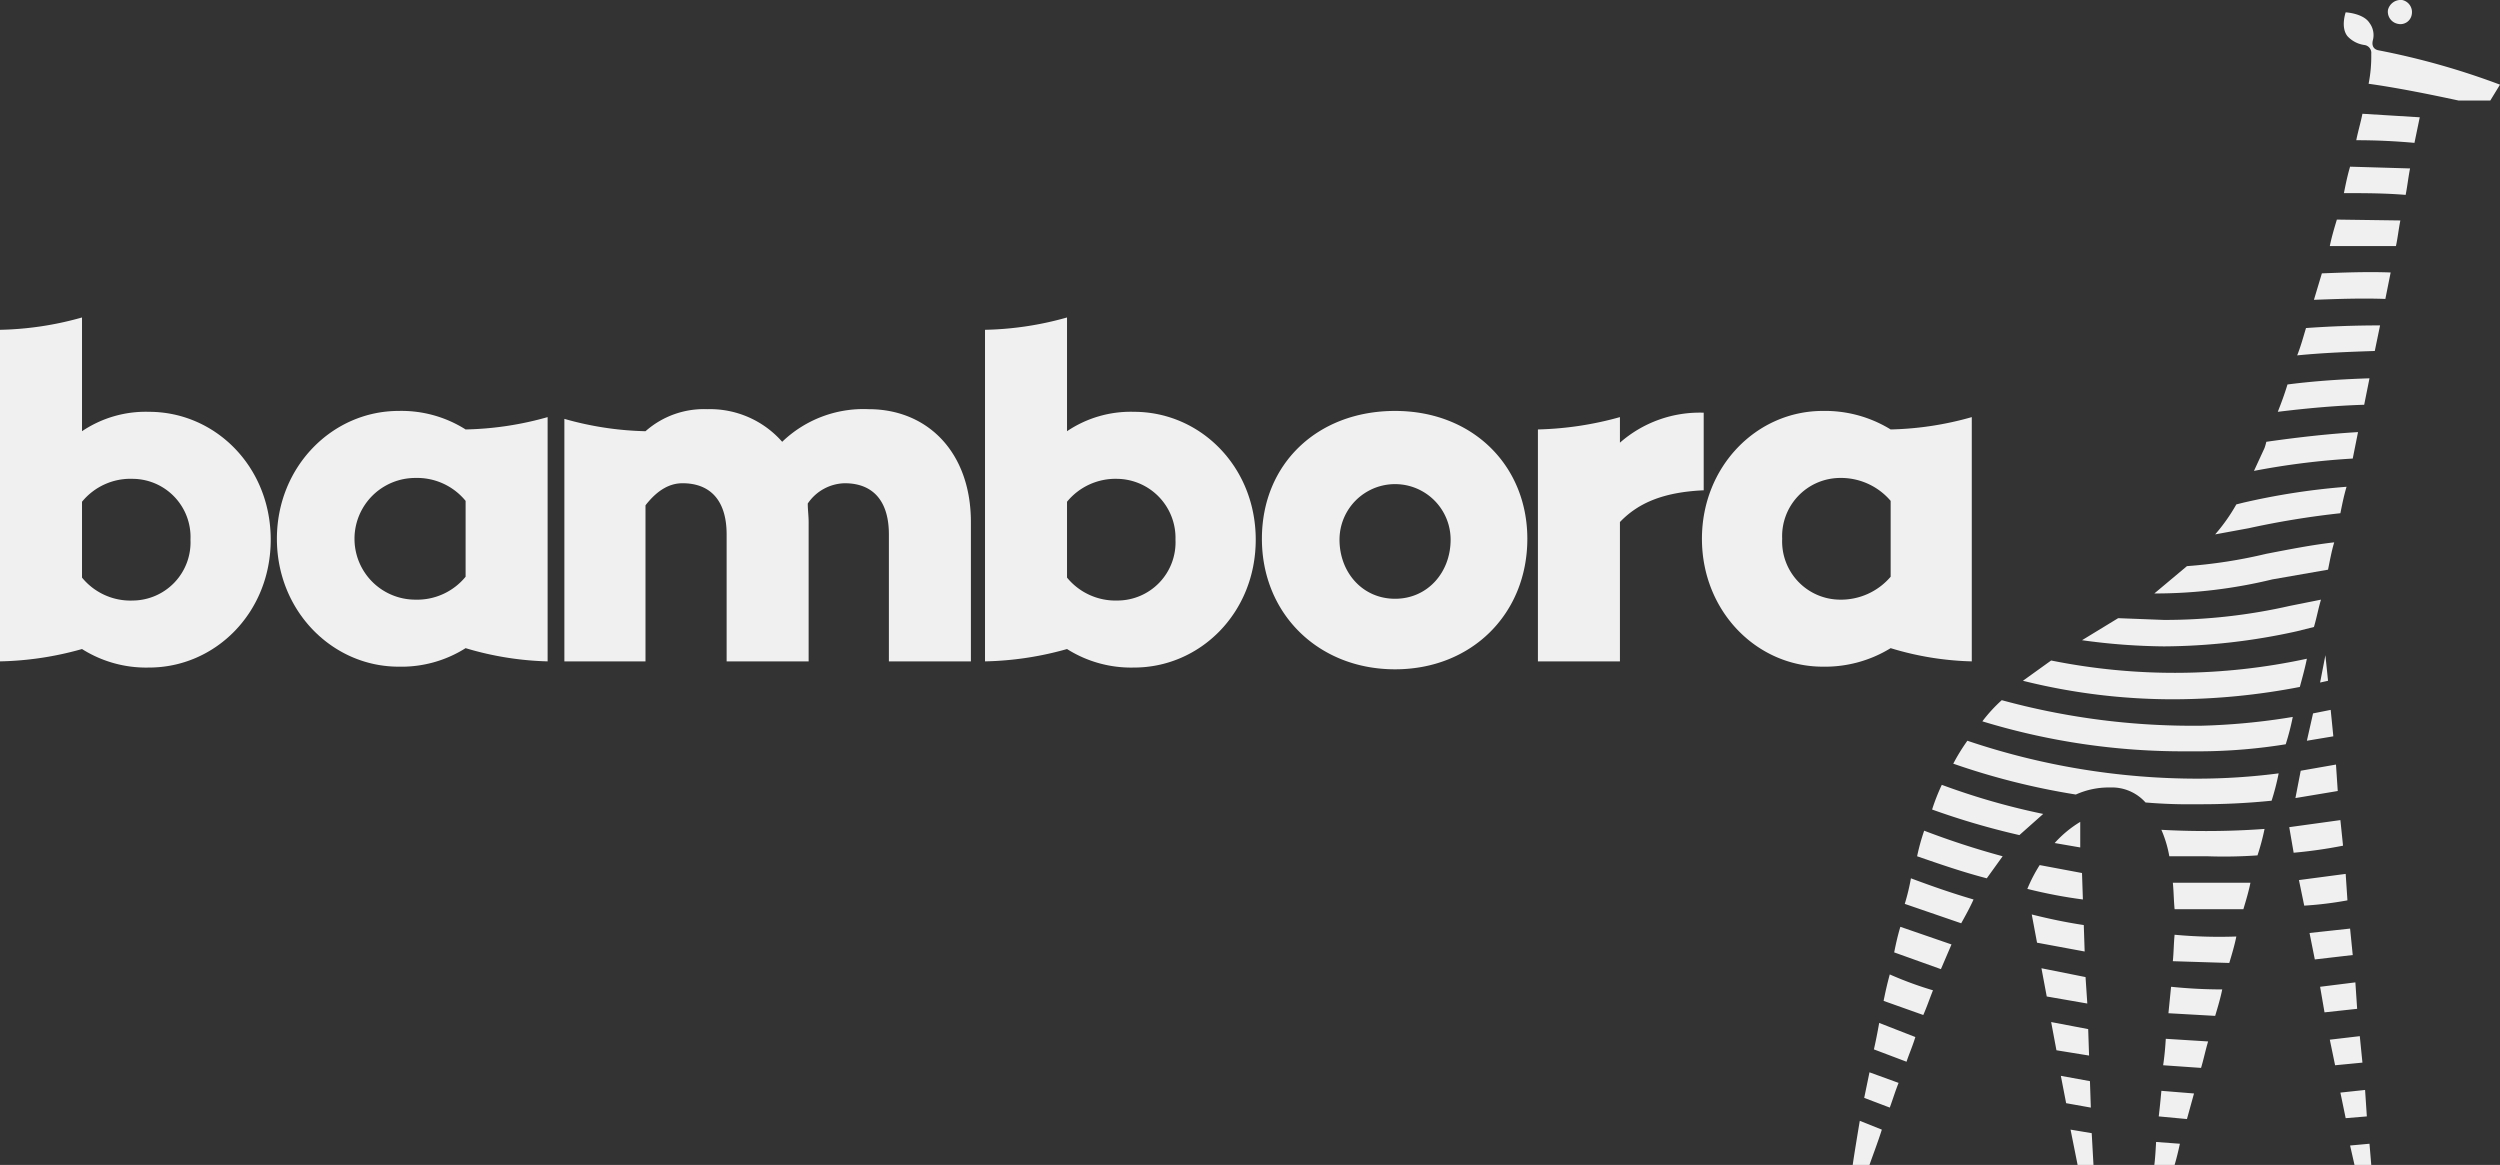
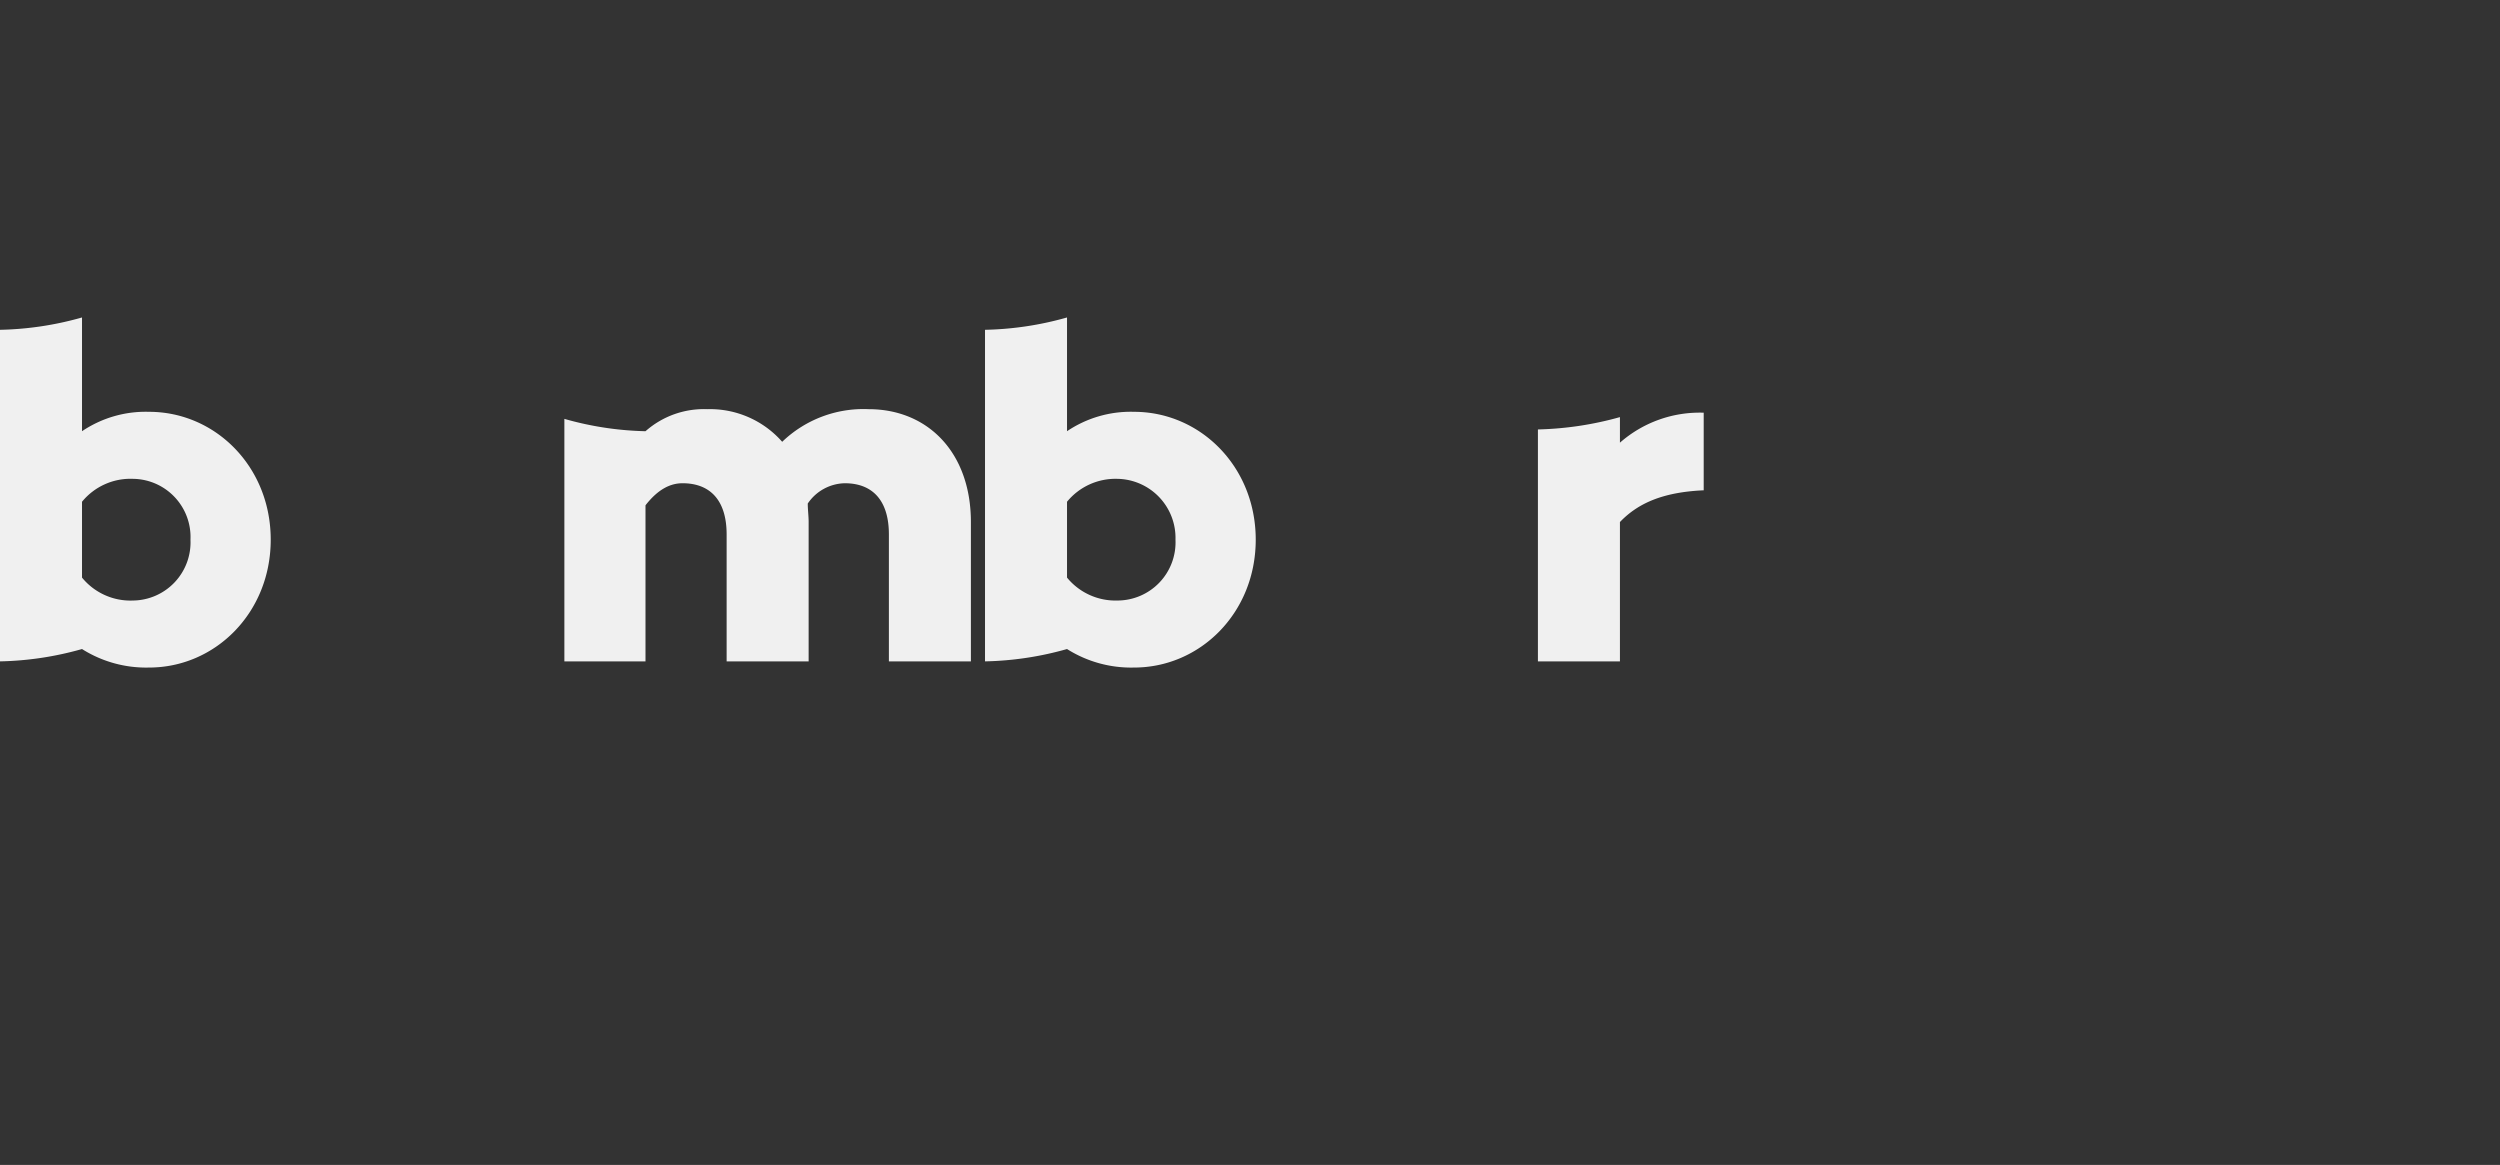
<svg xmlns="http://www.w3.org/2000/svg" viewBox="0 0 283.5 132.1">
  <rect x="0" y="0" width="283.5" height="132.1" fill="#333333" stroke="none" />
  <title>bambora_logo</title>
  <g id="Layer_2" data-name="Layer 2">
    <g id="Lager_1" data-name="Lager 1">
      <path d="M30.7,61.2c0,8.3-6.3,14.5-13.8,14.5a13.6,13.6,0,0,1-7.6-2.1h0A36.5,36.5,0,0,1,0,75V37.4A36.5,36.5,0,0,0,9.3,36V48.9a12.9,12.9,0,0,1,7.6-2.2C24.4,46.7,30.7,52.9,30.7,61.2Zm-9.1,0a6.6,6.6,0,0,0-6.5-6.9,7.1,7.1,0,0,0-5.8,2.6v8.6a7.1,7.1,0,0,0,5.8,2.6A6.6,6.6,0,0,0,21.6,61.2Z" style="fill: #f0f0f0" />
      <path d="M142.4,61.2c0,8.3-6.3,14.5-13.8,14.5a13.6,13.6,0,0,1-7.6-2.1h0a36.5,36.5,0,0,1-9.3,1.4V37.4A36.5,36.5,0,0,0,121,36V48.9a12.9,12.9,0,0,1,7.6-2.2C136.1,46.7,142.4,52.9,142.4,61.2Zm-9.1,0a6.7,6.7,0,0,0-6.6-6.9,7.1,7.1,0,0,0-5.7,2.6v8.6a7.1,7.1,0,0,0,5.7,2.6A6.6,6.6,0,0,0,133.3,61.2Z" style="fill: #f0f0f0" />
-       <path d="M173.2,61.1c0,8.5-6.3,14.8-15,14.8s-15.1-6.3-15.1-14.8,6.3-14.5,15.1-14.5S173.2,52.8,173.2,61.1Zm-8.7.1a6.3,6.3,0,1,0-12.6,0c0,3.7,2.6,6.7,6.3,6.7S164.5,64.9,164.5,61.2Z" style="fill: #f0f0f0" />
      <path d="M183.7,47.3v2.9a13.7,13.7,0,0,1,9.5-3.4v8.8c-4.5.2-7.4,1.4-9.5,3.6V75h-9.3V48.7A37.6,37.6,0,0,0,183.7,47.3Z" style="fill: #f0f0f0" />
      <path d="M73.2,48.9A36.3,36.3,0,0,1,64,47.5V75h9.2V57.3c1.4-1.8,2.8-2.5,4.2-2.5,3.1,0,5,1.9,5,5.8V75h9.3V59.2c0-.7-.1-1.4-.1-2.1a5.2,5.2,0,0,1,4.2-2.3c3.1,0,5,1.9,5,5.8V75h9.3V59.2c0-7.9-4.9-12.8-11.6-12.8a13.3,13.3,0,0,0-9.8,3.7,10.9,10.9,0,0,0-8.5-3.7A10,10,0,0,0,73.2,48.9Z" style="fill: #f0f0f0" />
-       <path d="M62.1,75a35.3,35.3,0,0,1-9.3-1.5h0a13.6,13.6,0,0,1-7.6,2.1c-7.5,0-13.8-6.3-13.8-14.5s6.3-14.5,13.8-14.5a13.6,13.6,0,0,1,7.6,2.1h0a36.5,36.5,0,0,0,9.3-1.4Zm-9.3-9.6V56.8a7.1,7.1,0,0,0-5.7-2.6,6.9,6.9,0,0,0,0,13.8A7.1,7.1,0,0,0,52.8,65.4Z" style="fill: #f0f0f0" />
-       <path d="M223.6,75a34.1,34.1,0,0,1-9.2-1.5h0a14.2,14.2,0,0,1-7.7,2.1c-7.5,0-13.7-6.3-13.7-14.5s6.2-14.5,13.7-14.5a14.2,14.2,0,0,1,7.7,2.1h0a36.3,36.3,0,0,0,9.2-1.4Zm-9.2-9.6V56.8a7.4,7.4,0,0,0-5.8-2.6,6.6,6.6,0,0,0-6.5,6.9,6.6,6.6,0,0,0,6.5,6.9A7.4,7.4,0,0,0,214.4,65.4Z" style="fill: #f0f0f0" />
-       <path d="M214.8,108l5.3,1.9,1.2-2.8-5.8-2C215.2,106.1,215,107,214.8,108Zm1.2-5.5,6.4,2.2c.5-.9,1-1.8,1.4-2.7-2.4-.7-4.7-1.5-7.1-2.4A24.6,24.6,0,0,1,216,102.5Zm-2.4,11,4.5,1.6c.4-.9.7-1.8,1.1-2.8a40.9,40.9,0,0,1-4.9-1.8C214,111.6,213.8,112.5,213.6,113.5Zm-2.2,11,2.9,1.1c.3-.8.6-1.8,1-2.8l-3.3-1.2Zm1.1-5.5,3.7,1.4c.3-.9.7-1.8,1-2.8l-4.1-1.6Q212.8,117.7,212.5,119Zm4.9-21.9c2.6.9,5.2,1.8,7.9,2.5l1.8-2.5a92.4,92.4,0,0,1-8.9-2.9A24.5,24.5,0,0,0,217.4,97.1Zm19.1,13.7-5-1,.6,3.2,4.6.8Zm-.2-5.9c-2-.3-3.9-.7-5.9-1.2l.6,3.2,5.4,1ZM220.2,89a23.3,23.3,0,0,0-1.1,2.8,86.2,86.2,0,0,0,9.9,2.9l2.7-2.4A79.1,79.1,0,0,1,220.2,89ZM233,95.6l2.9.5V93.2A12.7,12.7,0,0,0,233,95.6Zm3.1,3.4-4.8-.9a17.5,17.5,0,0,0-1.4,2.7q3.2.8,6.3,1.2Zm-26,33.1H212c.2-.6,1-2.7,1.4-4l-2.5-1C210.7,128.3,210.2,131.3,210.1,132.1ZM261.6,84l3-.5-.3-3-2,.4Zm5.8-35c-3.4.2-6.9.6-10.4,1.1a6.4,6.4,0,0,1-.2.7l-1.2,2.6A85.7,85.7,0,0,1,266.8,52Zm-2,9.2c.2-1,.4-2,.7-3A78.9,78.9,0,0,0,254.4,57l-.8.2a20.8,20.8,0,0,1-2.4,3.4l3.8-.7A97.8,97.8,0,0,1,265.4,58.2Zm6.5-55.5a1.3,1.3,0,0,0,1.6-1.1A1.4,1.4,0,0,0,272.4,0a1.5,1.5,0,0,0-1.6,1.1A1.4,1.4,0,0,0,271.9,2.7Zm-3.2,40.2c-3.1.1-6.2.3-9.3.7-.3,1-.7,2.1-1.1,3.1,3.3-.4,6.5-.7,9.8-.8Zm-5.6,34.5.9-.2-.3-2.9Zm-2.3.5c.3-1.1.6-2.2.8-3.2a70.9,70.9,0,0,1-29,.2l-3.2,2.3a70.2,70.2,0,0,0,17.1,2.1A76.2,76.2,0,0,0,260.8,77.9Zm-.4-6.3,2-.5c.3-1,.5-2.1.8-3.1l-3.5.7a64,64,0,0,1-14.3,1.6l-5.2-.2-4.1,2.5a71.4,71.4,0,0,0,9.3.7A71.1,71.1,0,0,0,260.4,71.6Zm3.6-7c.2-1,.4-2.1.7-3.1-2.6.3-5.1.8-7.7,1.3a56.1,56.1,0,0,1-9,1.4l-3.7,3.1a56.4,56.4,0,0,0,13.4-1.6Zm-27,58-3.3-.6.6,3.1,2.8.5Zm23.3-32.1,4.8-.8-.2-3-4,.7Zm-23.5,26.2-4.2-.8.6,3.2,3.7.6Zm31.4,6.9-2.8.3.6,2.9,2.4-.2Zm-1.7,6.3.5,2.2h1.9l-.2-2.4Zm1.1-12.4-3.4.4.6,2.9,3.1-.3Zm-1.1-12.2-4.6.5.6,3,4.3-.5Zm.6,6.1-4,.5.5,2.9,3.7-.4Zm-6.6-71.1c3-.3,5.9-.4,8.8-.5l.6-2.9q-4.2,0-8.4.3C261.2,38.2,260.9,39.3,260.5,40.3Zm9.2-34.6c-.5-.1-.8-.5-.6-1.2a2.3,2.3,0,0,0-.4-1.9C268,1.5,266,1.4,266,1.4s-.6,1.7.2,2.7a3.2,3.2,0,0,0,1.9,1,.9.9,0,0,1,.8,1,16,16,0,0,1-.3,3.4c2.9.4,6.5,1.1,10.2,1.9h3.6l1.1-1.8A85,85,0,0,0,269.7,5.7Zm-2.5,10.2q3.3,0,6.6.3l.6-2.9-6.5-.4C267.7,13.9,267.4,14.9,267.2,15.9Zm-2.2,9c-.3,1-.6,2-.8,3h7.5c.2-.9.3-1.9.5-2.9Zm.8-3c2.3,0,4.6,0,7,.2.2-1,.3-2,.5-3l-6.8-.2C266.2,19.9,266,20.9,265.8,21.9ZM263.3,31l-.9,3c2.7-.1,5.4-.2,8.1-.1l.6-3C268.5,30.8,265.9,30.9,263.3,31ZM249.5,82.3h-1A81.9,81.9,0,0,1,227,79.4a17,17,0,0,0-2.2,2.4,77.8,77.8,0,0,0,23.1,3.4h1.7a62.2,62.2,0,0,0,9.6-.8,28.1,28.1,0,0,0,.8-3.1A74.6,74.6,0,0,1,249.5,82.3ZM266,99.1l-5.3.7.6,2.9a41,41,0,0,0,4.9-.6Zm-20.1,15.8,5.3.3c.3-1,.6-2,.8-3a56.3,56.3,0,0,1-5.8-.3Zm-.6,5.9,4.3.3c.3-1,.5-2,.8-3l-4.8-.3Q245.5,119.5,245.3,120.8Zm-1,11.3h2.3q.3-1,.6-2.4l-2.7-.2C244.4,131.5,244.3,132.1,244.3,132.1Zm.5-5.5,3.2.3.8-2.9-3.7-.3C245,124.8,244.9,125.8,244.8,126.6Zm1.6-17.6,6.4.2h0c.3-1,.6-2,.8-3a54.6,54.6,0,0,1-7-.2C246.5,107,246.5,108,246.4,109Zm-11.6,19.1.8,4h1.8l-.2-3.6Zm11.6-28c.1,1,.1,2,.2,3h7.8c.3-1,.6-2,.8-3h-3.7Zm19-7.1-5.8.8h0l.5,2.9a53.9,53.9,0,0,0,5.6-.8Zm-20.3,1.1a13.2,13.2,0,0,1,.9,3h4.3A54.3,54.3,0,0,0,256,97a26.3,26.3,0,0,0,.8-3A91.4,91.4,0,0,1,245.1,94.1ZM223.1,84a22.6,22.6,0,0,0-1.6,2.6,80.8,80.8,0,0,0,13.9,3.5,9.1,9.1,0,0,1,3.9-.8,5.1,5.1,0,0,1,4,1.7,58.2,58.2,0,0,0,5.9.2,78.7,78.7,0,0,0,8.4-.4,28.1,28.1,0,0,0,.8-3.1,72.2,72.2,0,0,1-9.2.6A81.6,81.6,0,0,1,223.1,84Z" style="fill: #f0f0f0" />
    </g>
  </g>
</svg>